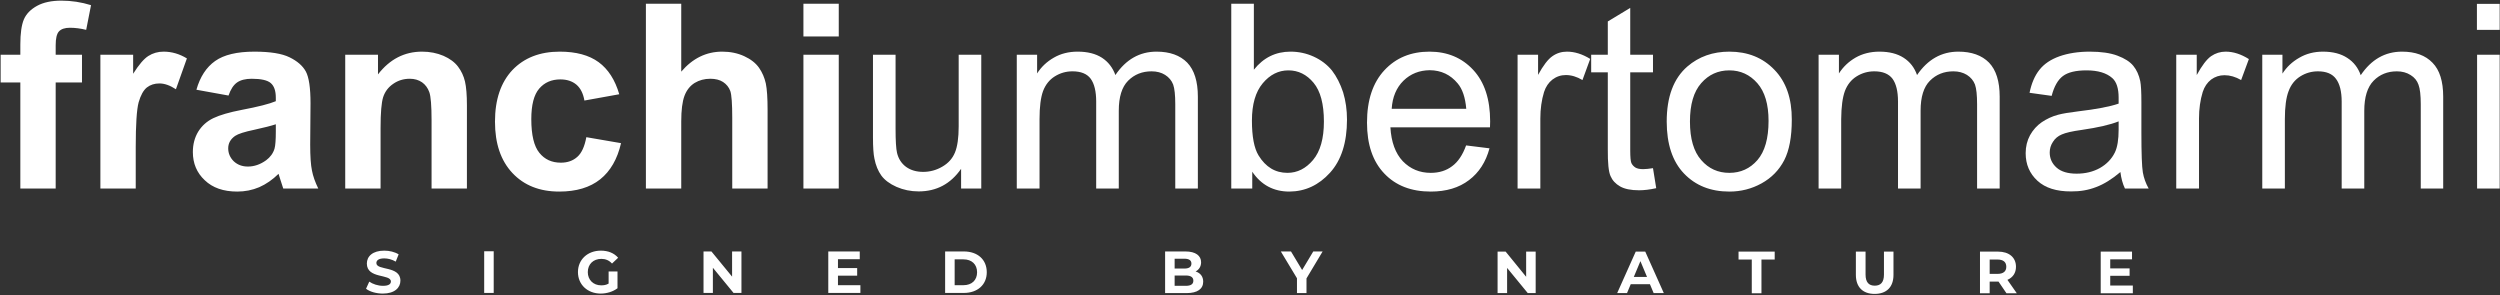
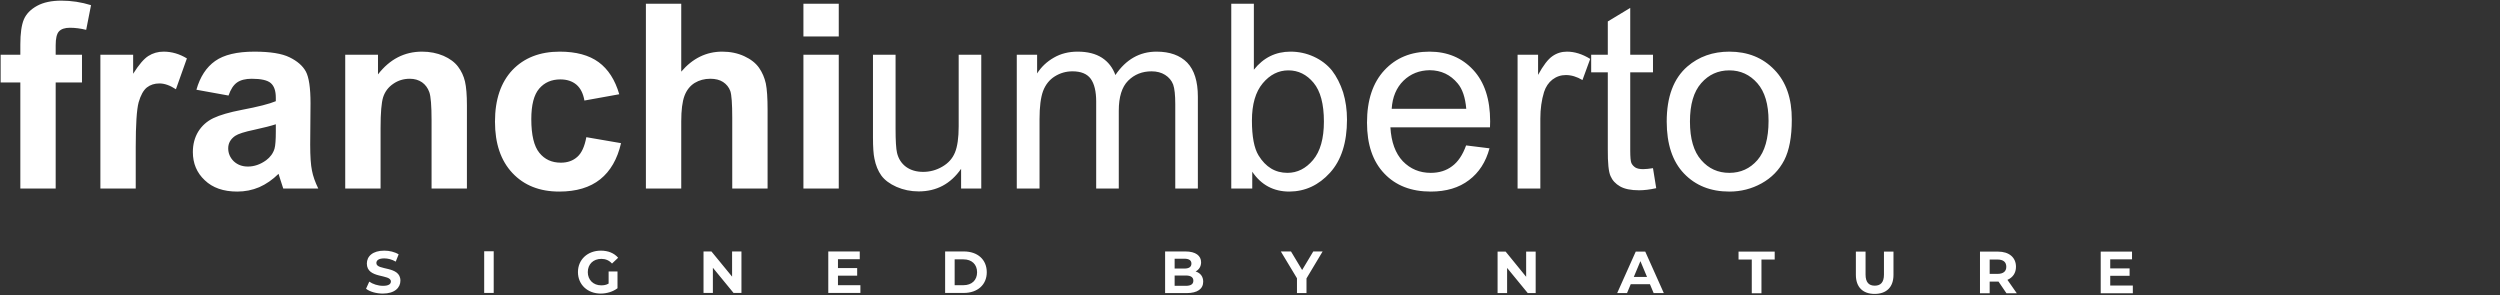
<svg xmlns="http://www.w3.org/2000/svg" version="1.2" viewBox="0 0 1549 183" width="1549" height="183">
  <rect x="0" y="0" width="1549" height="183" fill="#333333" stroke="none" />
  <defs>
    <clipPath clipPathUnits="userSpaceOnUse" id="cp1">
      <path d="m-2382-126h6314v4473h-6314z" />
    </clipPath>
  </defs>
  <style>.a{fill:#fff}</style>
  <g clip-path="url(#cp1)">
    <path fill-rule="evenodd" class="a" d="m0.4 33.9h12.2v-6.3q0-10.4 2.2-15.6 2.2-5.1 8.2-8.4 5.9-3.2 15-3.2 9.4 0 18.4 2.8l-3 15.3q-5.2-1.3-10.1-1.3-4.7 0-6.8 2.3-2 2.2-2 8.5v5.9h16.3v17.2h-16.3v65.7h-21.9v-65.7h-12.2zm83.7 82.9h-21.9v-82.9h20.3v11.8q5.3-8.4 9.4-11 4.2-2.7 9.5-2.7 7.5 0 14.4 4.2l-6.8 19.1q-5.5-3.6-10.2-3.6-4.6 0-7.8 2.5-3.2 2.6-5.1 9.2-1.8 6.7-1.8 27.8zm57.5-57.6l-19.9-3.6q3.4-12 11.6-17.8 8.2-5.8 24.3-5.8 14.7 0 21.8 3.5 7.2 3.5 10.1 8.8 2.9 5.4 2.9 19.7l-0.2 25.6q0 10.9 1.1 16.1 1 5.2 3.9 11.1h-21.7q-0.8-2.2-2.1-6.5-0.5-1.9-0.8-2.6-5.6 5.5-12 8.3-6.4 2.7-13.6 2.7-12.8 0-20.1-7-7.4-6.9-7.4-17.5 0-7.1 3.3-12.6 3.4-5.5 9.4-8.4 6.1-2.9 17.5-5.1 15.3-2.9 21.2-5.4v-2.2q0-6.3-3.1-9-3.1-2.7-11.8-2.7-5.8 0-9.1 2.3-3.3 2.3-5.3 8.1zm29.3 17.8q-4.2 1.4-13.3 3.4-9.1 1.9-11.9 3.8-4.3 3-4.3 7.7 0 4.6 3.4 8 3.5 3.3 8.8 3.3 5.9 0 11.3-3.9 3.9-2.9 5.2-7.2 0.8-2.8 0.8-10.7zm118.4 39.8h-21.9v-42.3q0-13.5-1.4-17.4-1.4-3.9-4.5-6.1-3.2-2.2-7.6-2.2-5.7 0-10.2 3.1-4.6 3.1-6.3 8.3-1.6 5.1-1.6 19v37.6h-21.9v-82.9h20.3v12.2q10.9-14.1 27.3-14.1 7.2 0 13.3 2.6 5.9 2.6 9 6.7 3.1 4.1 4.3 9.2 1.2 5.2 1.2 14.8zm94.4-58.4l-21.6 3.9q-1.1-6.5-4.9-9.8-3.9-3.3-10-3.3-8.2 0-13.1 5.7-4.9 5.7-4.9 18.9 0 14.8 5 20.9 4.9 6.1 13.3 6.1 6.2 0 10.2-3.6 4-3.5 5.6-12.2l21.5 3.7q-3.4 14.8-12.9 22.4-9.5 7.6-25.4 7.6-18.2 0-29-11.5-10.8-11.5-10.8-31.8 0-20.5 10.8-32 10.9-11.4 29.3-11.4 15.2 0 24.1 6.5 8.9 6.5 12.8 19.9zm38.4-56.1v42.1q10.6-12.4 25.4-12.4 7.5 0 13.6 2.8 6.1 2.8 9.2 7.2 3 4.3 4.2 9.7 1.1 5.3 1.1 16.4v48.7h-21.9v-43.8q0-13.1-1.2-16.6-1.3-3.5-4.5-5.6-3.1-2-7.9-2-5.4 0-9.7 2.6-4.3 2.7-6.3 8-2 5.4-2 15.8v41.6h-21.9v-114.5zm97.6 31.6v82.9h-21.9v-82.9zm0-31.6v20.3h-21.9v-20.3zm75.8 114.5v-12.2q-9.7 14-26.3 14-7.3 0-13.7-2.8-6.3-2.8-9.4-7-3.1-4.3-4.3-10.5-0.9-4.1-0.9-13.1v-51.3h14v45.9q0 11.1 0.9 14.9 1.3 5.5 5.6 8.7 4.3 3.1 10.6 3.1 6.3 0 11.8-3.2 5.6-3.2 7.9-8.8 2.3-5.6 2.3-16.2v-44.4h14v82.9zm34.5 0v-82.9h12.6v11.6q3.9-6.1 10.4-9.8 6.4-3.7 14.7-3.7 9.2 0 15.1 3.8 5.8 3.8 8.3 10.7 9.8-14.5 25.5-14.5 12.3 0 19 6.8 6.6 6.9 6.6 21.1v56.9h-14v-52.3q0-8.4-1.3-12.1-1.4-3.7-5-6-3.5-2.2-8.4-2.2-8.7 0-14.5 5.8-5.8 5.8-5.8 18.6v48.2h-14v-53.9q0-9.4-3.4-14.1-3.4-4.6-11.3-4.6-5.9 0-10.9 3.1-5 3.1-7.3 9.1-2.2 6-2.2 17.4v43zm145.9 0h-13v-114.5h14v40.9q8.9-11.2 22.7-11.2 7.6 0 14.4 3.1 6.8 3.1 11.3 8.6 4.3 5.6 6.9 13.5 2.4 7.9 2.4 16.9 0 21.3-10.5 32.9-10.5 11.6-25.2 11.7-14.7 0-23-12.3zm-0.2-42.1q0 14.9 4.1 21.6 6.6 10.8 17.9 10.8 9.2 0 15.9-8 6.7-8 6.7-23.8 0-16.3-6.4-24-6.4-7.7-15.6-7.7-9.2 0-15.9 8-6.7 8-6.7 23.1zm132.7 15.4l14.5 1.8q-3.4 12.7-12.7 19.7-9.3 7.1-23.7 7.1-18.2 0-28.8-11.2-10.7-11.2-10.7-31.5 0-20.9 10.8-32.5 10.7-11.5 27.9-11.5 16.6 0 27.1 11.3 10.5 11.3 10.5 31.9 0 1.2-0.1 3.7h-61.7q0.8 13.7 7.7 21 7 7.2 17.3 7.2 7.8 0 13.2-4.1 5.5-4 8.7-12.9zm-46.1-22.7h46.2q-0.9-10.5-5.3-15.7-6.7-8.1-17.3-8.2-9.7 0.1-16.3 6.5-6.6 6.5-7.3 17.4zm78 49.4v-82.9h12.7v12.5q4.8-8.8 8.9-11.6c2.7-1.9 5.7-2.8 9-2.8q7.1 0 14.4 4.5l-4.8 13.1q-5.2-3.1-10.3-3.1-4.6 0-8.3 2.8-3.6 2.8-5.2 7.7-2.3 7.5-2.3 16.4v43.4zm83.9-12.6l2 12.4q-5.9 1.3-10.6 1.3c-5.1 0-9-0.8-11.8-2.4q-4.2-2.4-5.9-6.4-1.8-3.9-1.7-16.6v-47.7h-10.3v-10.9h10.3v-20.6l13.9-8.4v29h14.1v10.9h-14.1v48.5q0 6 0.7 7.7 0.8 1.7 2.5 2.8 1.6 1 4.8 1 2.3 0 6.1-0.6zm8.5-28.9q0-23 12.8-34.1 10.7-9.2 26-9.2 17.1 0 27.9 11.2 10.9 11.2 10.8 31 0 16-4.7 25.1-4.8 9.2-14 14.3-9.2 5.1-20 5.1-17.4 0-28.1-11.2-10.7-11.2-10.7-32.2zm14.4 0q0 16 7 23.9c4.6 5.3 10.4 7.9 17.4 7.9q10.5 0 17.4-7.9 6.9-8 6.9-24.3 0-15.4-6.9-23.3-7-8-17.4-8-10.5 0-17.4 7.9-7 7.9-7 23.8z" />
-     <path fill-rule="evenodd" class="a" d="m1126.8 116.8v-82.9h12.6v11.6q3.9-6.1 10.3-9.8 6.5-3.7 14.8-3.7 9.1 0 15 3.8 5.9 3.8 8.3 10.7 9.9-14.5 25.6-14.5 12.3 0 19 6.8c4.4 4.6 6.6 11.6 6.6 21.1v56.9h-14v-52.3q0-8.4-1.3-12.1-1.4-3.7-5-6-3.6-2.2-8.4-2.2-8.7 0-14.5 5.8-5.8 5.8-5.8 18.6v48.2h-14v-53.9q0-9.4-3.4-14.1-3.5-4.6-11.3-4.6-5.9 0-10.9 3.1-5 3.1-7.3 9.1-2.2 6-2.3 17.4v43zm187-10.2q-7.8 6.6-15 9.3-7.2 2.8-15.5 2.7-13.6 0.1-20.9-6.6-7.3-6.7-7.3-17.1 0-6.1 2.7-11.1 2.8-5 7.3-8.1c3-2 6.3-3.6 10.1-4.6q4.1-1.1 12.4-2.1 17-2 25.1-4.8 0-2.9 0-3.7 0-8.6-3.9-12.1-5.4-4.8-16-4.8-9.9 0-14.6 3.5-4.7 3.5-7 12.3l-13.7-1.9q1.8-8.8 6.1-14.2 4.3-5.5 12.4-8.4c5.4-1.9 11.7-2.9 18.8-2.9q10.6 0 17.2 2.5 6.7 2.5 9.8 6.3 3.1 3.8 4.3 9.5 0.7 3.6 0.7 13v18.7q0 19.6 0.9 24.8 0.9 5.2 3.6 10h-14.7q-2.1-4.4-2.8-10.2zm-1.1-31.4q-7.7 3.1-22.9 5.3-8.7 1.2-12.3 2.8-3.6 1.5-5.5 4.6-2 3-2 6.6 0 5.6 4.3 9.4 4.2 3.7 12.4 3.7 8.1 0 14.4-3.5c4.2-2.4 7.3-5.6 9.3-9.7q2.3-4.8 2.3-14.1zm35.7 41.6v-82.9h12.7v12.6q4.8-8.8 8.9-11.7 4.1-2.8 9-2.8 7.1 0 14.4 4.6l-4.8 13q-5.2-3-10.3-3-4.6 0-8.3 2.7-3.6 2.8-5.2 7.7-2.3 7.5-2.3 16.4v43.4zm53.3 0v-82.9h12.5v11.7q3.9-6.1 10.4-9.8 6.5-3.8 14.7-3.8 9.2 0 15.1 3.9 5.9 3.8 8.3 10.7 9.8-14.6 25.6-14.6 12.3 0 18.9 6.9 6.6 6.7 6.6 21v56.9h-13.9v-52.2q0-8.4-1.4-12.1-1.3-3.8-4.9-6-3.6-2.3-8.5-2.3-8.7 0-14.4 5.8-5.8 5.9-5.8 18.7v48.1h-14v-53.8q0-9.4-3.5-14.1-3.4-4.7-11.2-4.7-5.9 0-10.9 3.1-5.1 3.2-7.3 9.2-2.3 6-2.3 17.3v43zm147.1-82.9v82.9h-14v-82.9zm0-31.5v16.1h-14.1v-16.1z" />
    <path fill-rule="evenodd" class="a" d="m226.8 178.9l2-4.4c2.1 1.5 5.4 2.6 8.5 2.6 3.5 0 4.9-1.1 4.9-2.7 0-4.8-14.9-1.5-14.9-11.1 0-4.4 3.5-8 10.8-8 3.2 0 6.5 0.8 8.9 2.3l-1.8 4.5c-2.4-1.4-4.9-2-7.1-2-3.6 0-4.9 1.3-4.9 2.9 0 4.8 14.9 1.5 14.9 10.9 0 4.3-3.5 8-10.9 8-4.1 0-8.2-1.2-10.4-3zm79.1-23.2v25.8h-5.9v-25.8zm71.2 12.5h5.5v10.4c-2.9 2.2-6.8 3.3-10.4 3.3-8.1 0-14.1-5.5-14.1-13.3 0-7.8 6-13.3 14.2-13.3 4.5 0 8.2 1.5 10.7 4.4l-3.8 3.6c-1.8-2-4-2.9-6.6-2.9-5 0-8.4 3.3-8.4 8.2 0 4.8 3.4 8.2 8.3 8.2 1.6 0 3.1-0.2 4.6-1.1zm82.3-12.4v25.7h-4.9l-12.8-15.6v15.6h-5.8v-25.7h4.9l12.8 15.6v-15.6zm73.7 20.9v4.8h-19.9v-25.7h19.5v4.8h-13.5v5.5h11.9v4.7h-11.9v5.9zm52.5-20.9h11.6c8.5 0 14.2 5 14.2 12.9 0 7.7-5.7 12.8-14.2 12.8h-11.6zm11.4 20.9c5.1 0 8.4-3.1 8.4-8 0-4.9-3.3-8-8.4-8h-5.5v16zm148.5-2.2c0 4.5-3.5 7.1-10.3 7.1h-13.3v-25.8h12.6c6.4 0 9.7 2.7 9.7 6.7 0 2.6-1.3 4.6-3.4 5.7 2.9 0.9 4.7 3.1 4.7 6.3zm-17.7-14.2v6.1h6c2.9 0 4.4-1 4.4-3.1 0-2-1.5-3-4.4-3zm11.6 13.6c0-2.1-1.6-3.2-4.7-3.2h-6.9v6.4h6.9c3.1 0 4.7-1 4.7-3.2zm70.1-1.4v9.1h-5.9v-9.2l-10-16.6h6.3l6.9 11.5 6.9-11.5h5.8zm142-16.6v25.7h-4.9l-12.8-15.6v15.6h-5.9v-25.7h5l12.7 15.6v-15.6zm70.8 20.2h-11.9l-2.3 5.5h-6.1l11.5-25.7h5.9l11.5 25.7h-6.3zm-1.8-4.5l-4.1-9.8-4.1 9.8zm64.9-10.8h-8.2v-4.9h22.4v4.9h-8.2v20.9h-6zm64.5 9.5v-14.4h6v14.2c0 4.9 2.1 6.9 5.7 6.9 3.6 0 5.7-2 5.7-6.9v-14.2h5.9v14.4c0 7.6-4.3 11.8-11.7 11.8-7.3 0-11.6-4.2-11.6-11.8zm93.3 11.4l-4.9-7.2h-5.5v7.2h-6v-25.8h11.2c6.8 0 11.1 3.6 11.1 9.4 0 3.8-1.9 6.6-5.3 8.1l5.8 8.3zm-5.6-20.9h-4.8v8.9h4.8c3.7 0 5.5-1.6 5.5-4.4 0-2.9-1.8-4.5-5.5-4.5zm83.9 16.1v4.8h-19.9v-25.8h19.4v4.8h-13.5v5.6h12v4.6h-12v6z" />
  </g>
</svg>